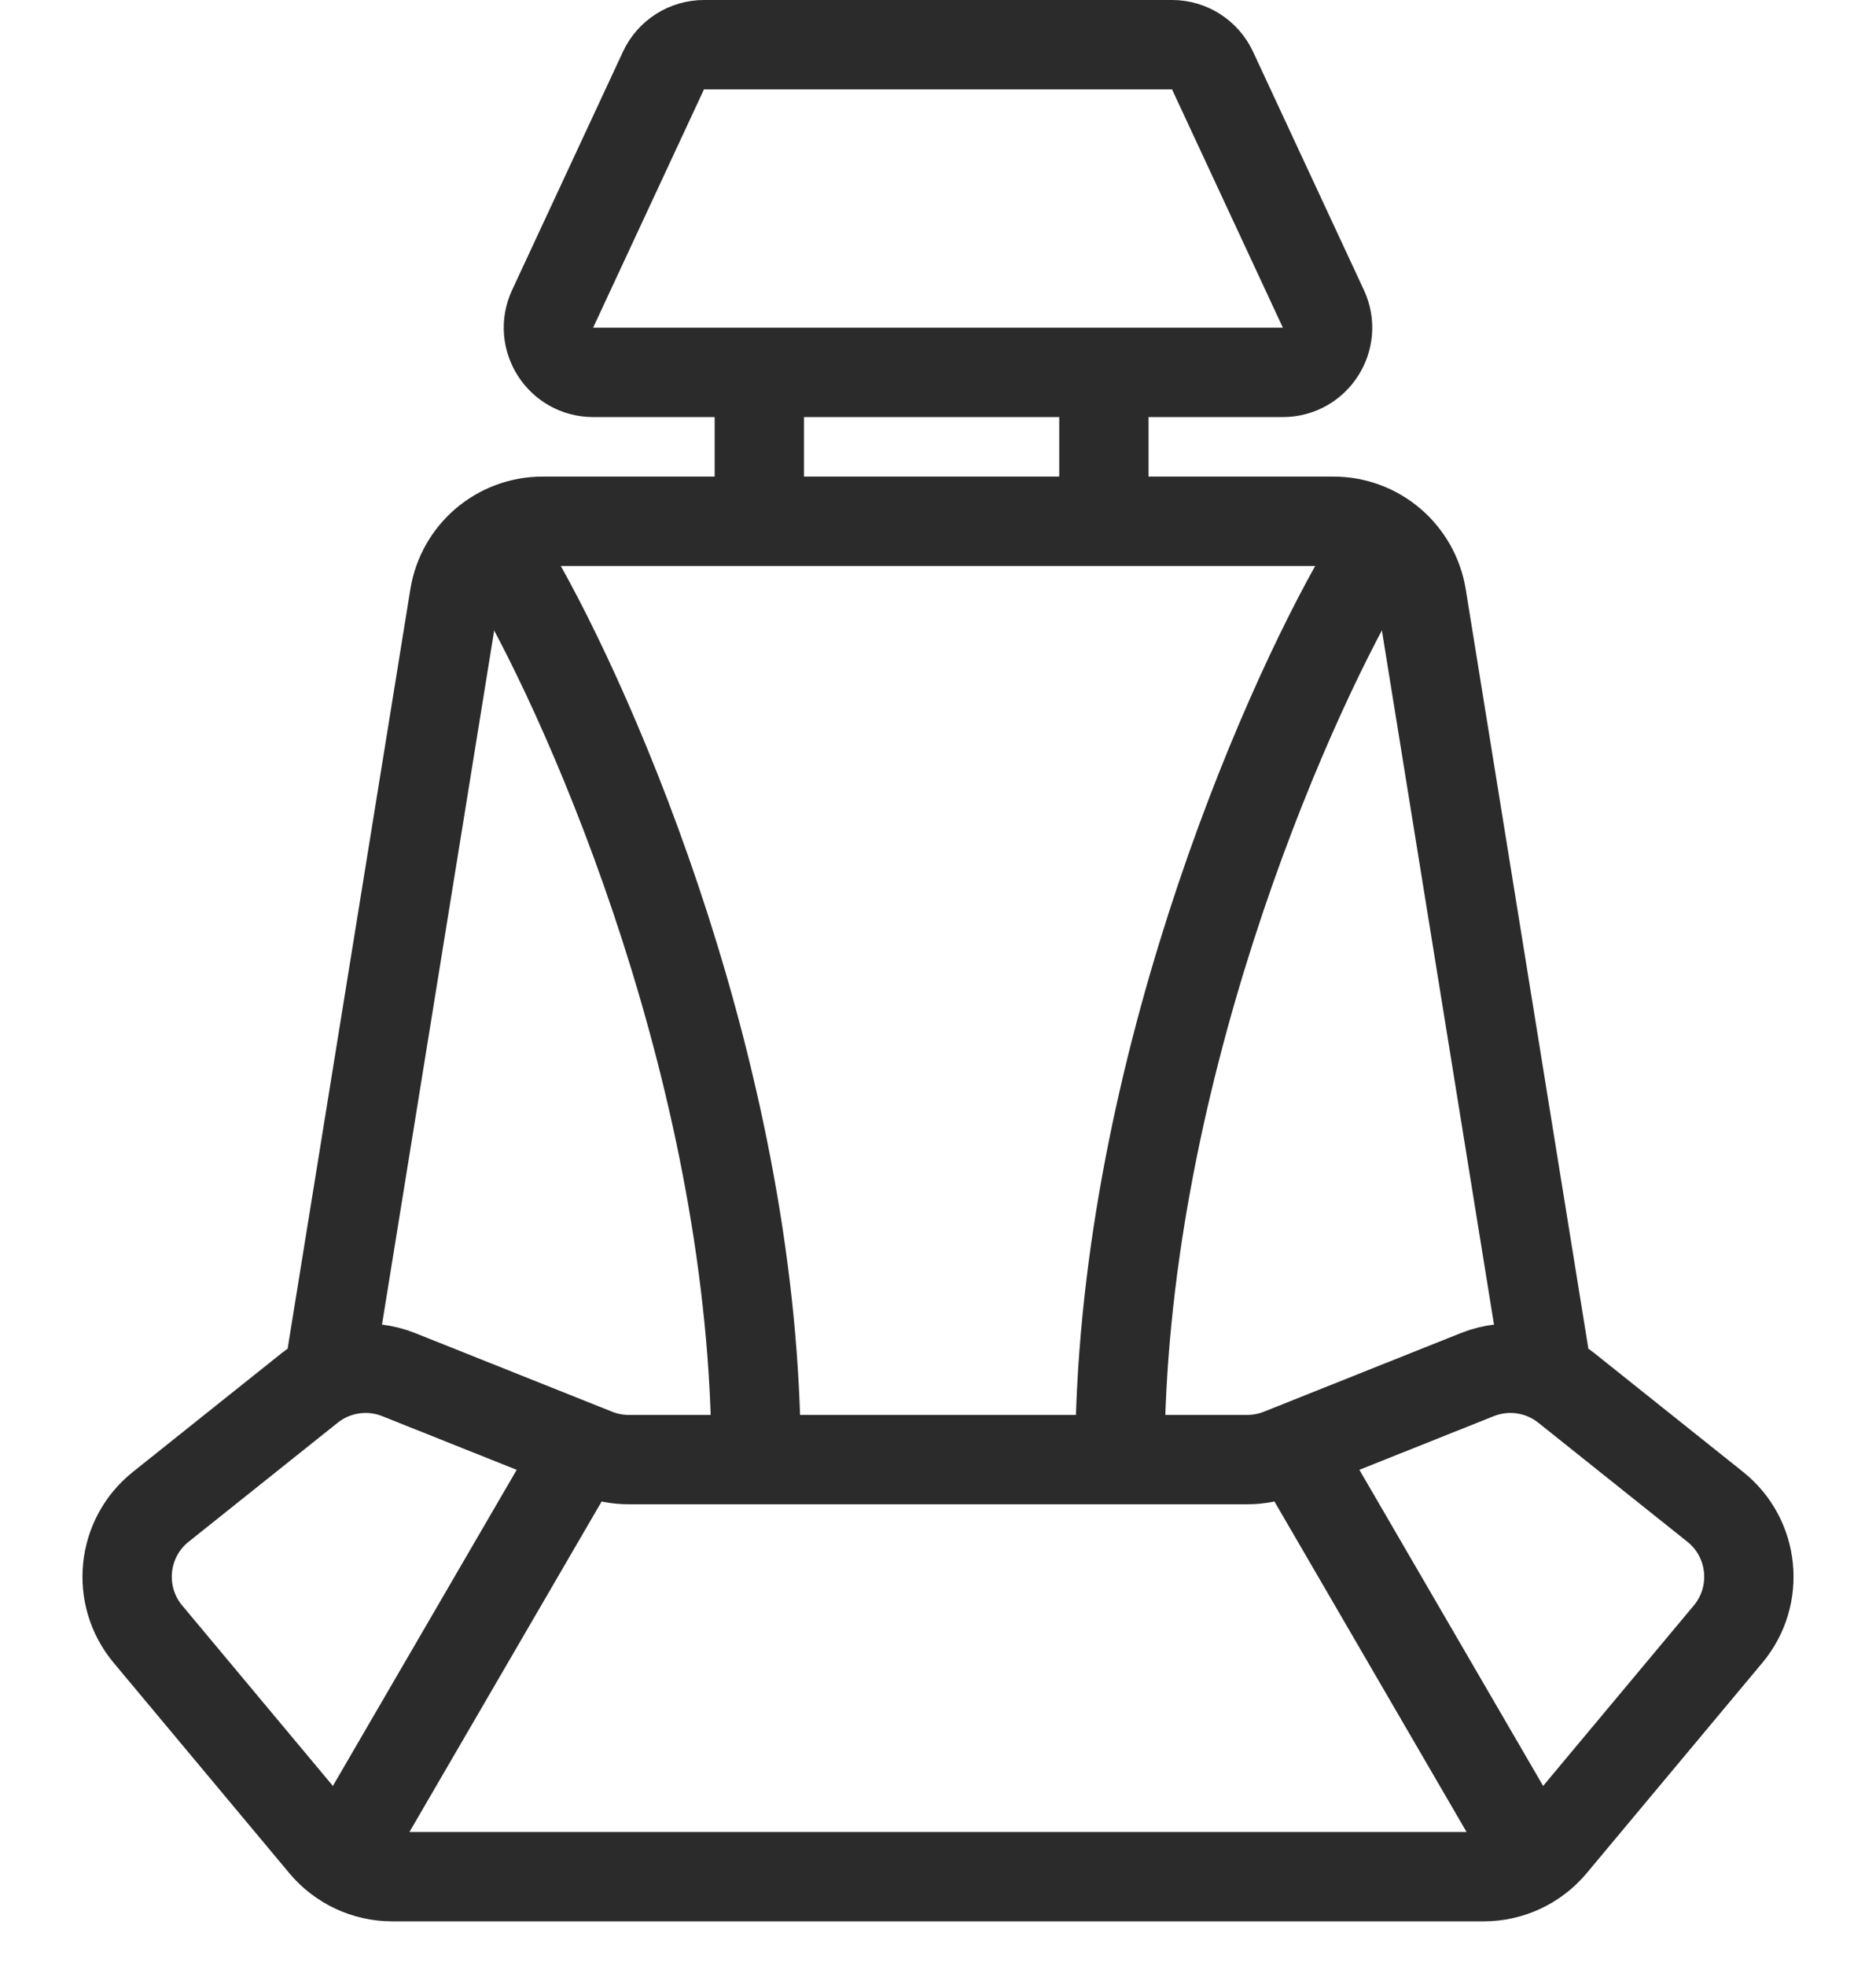
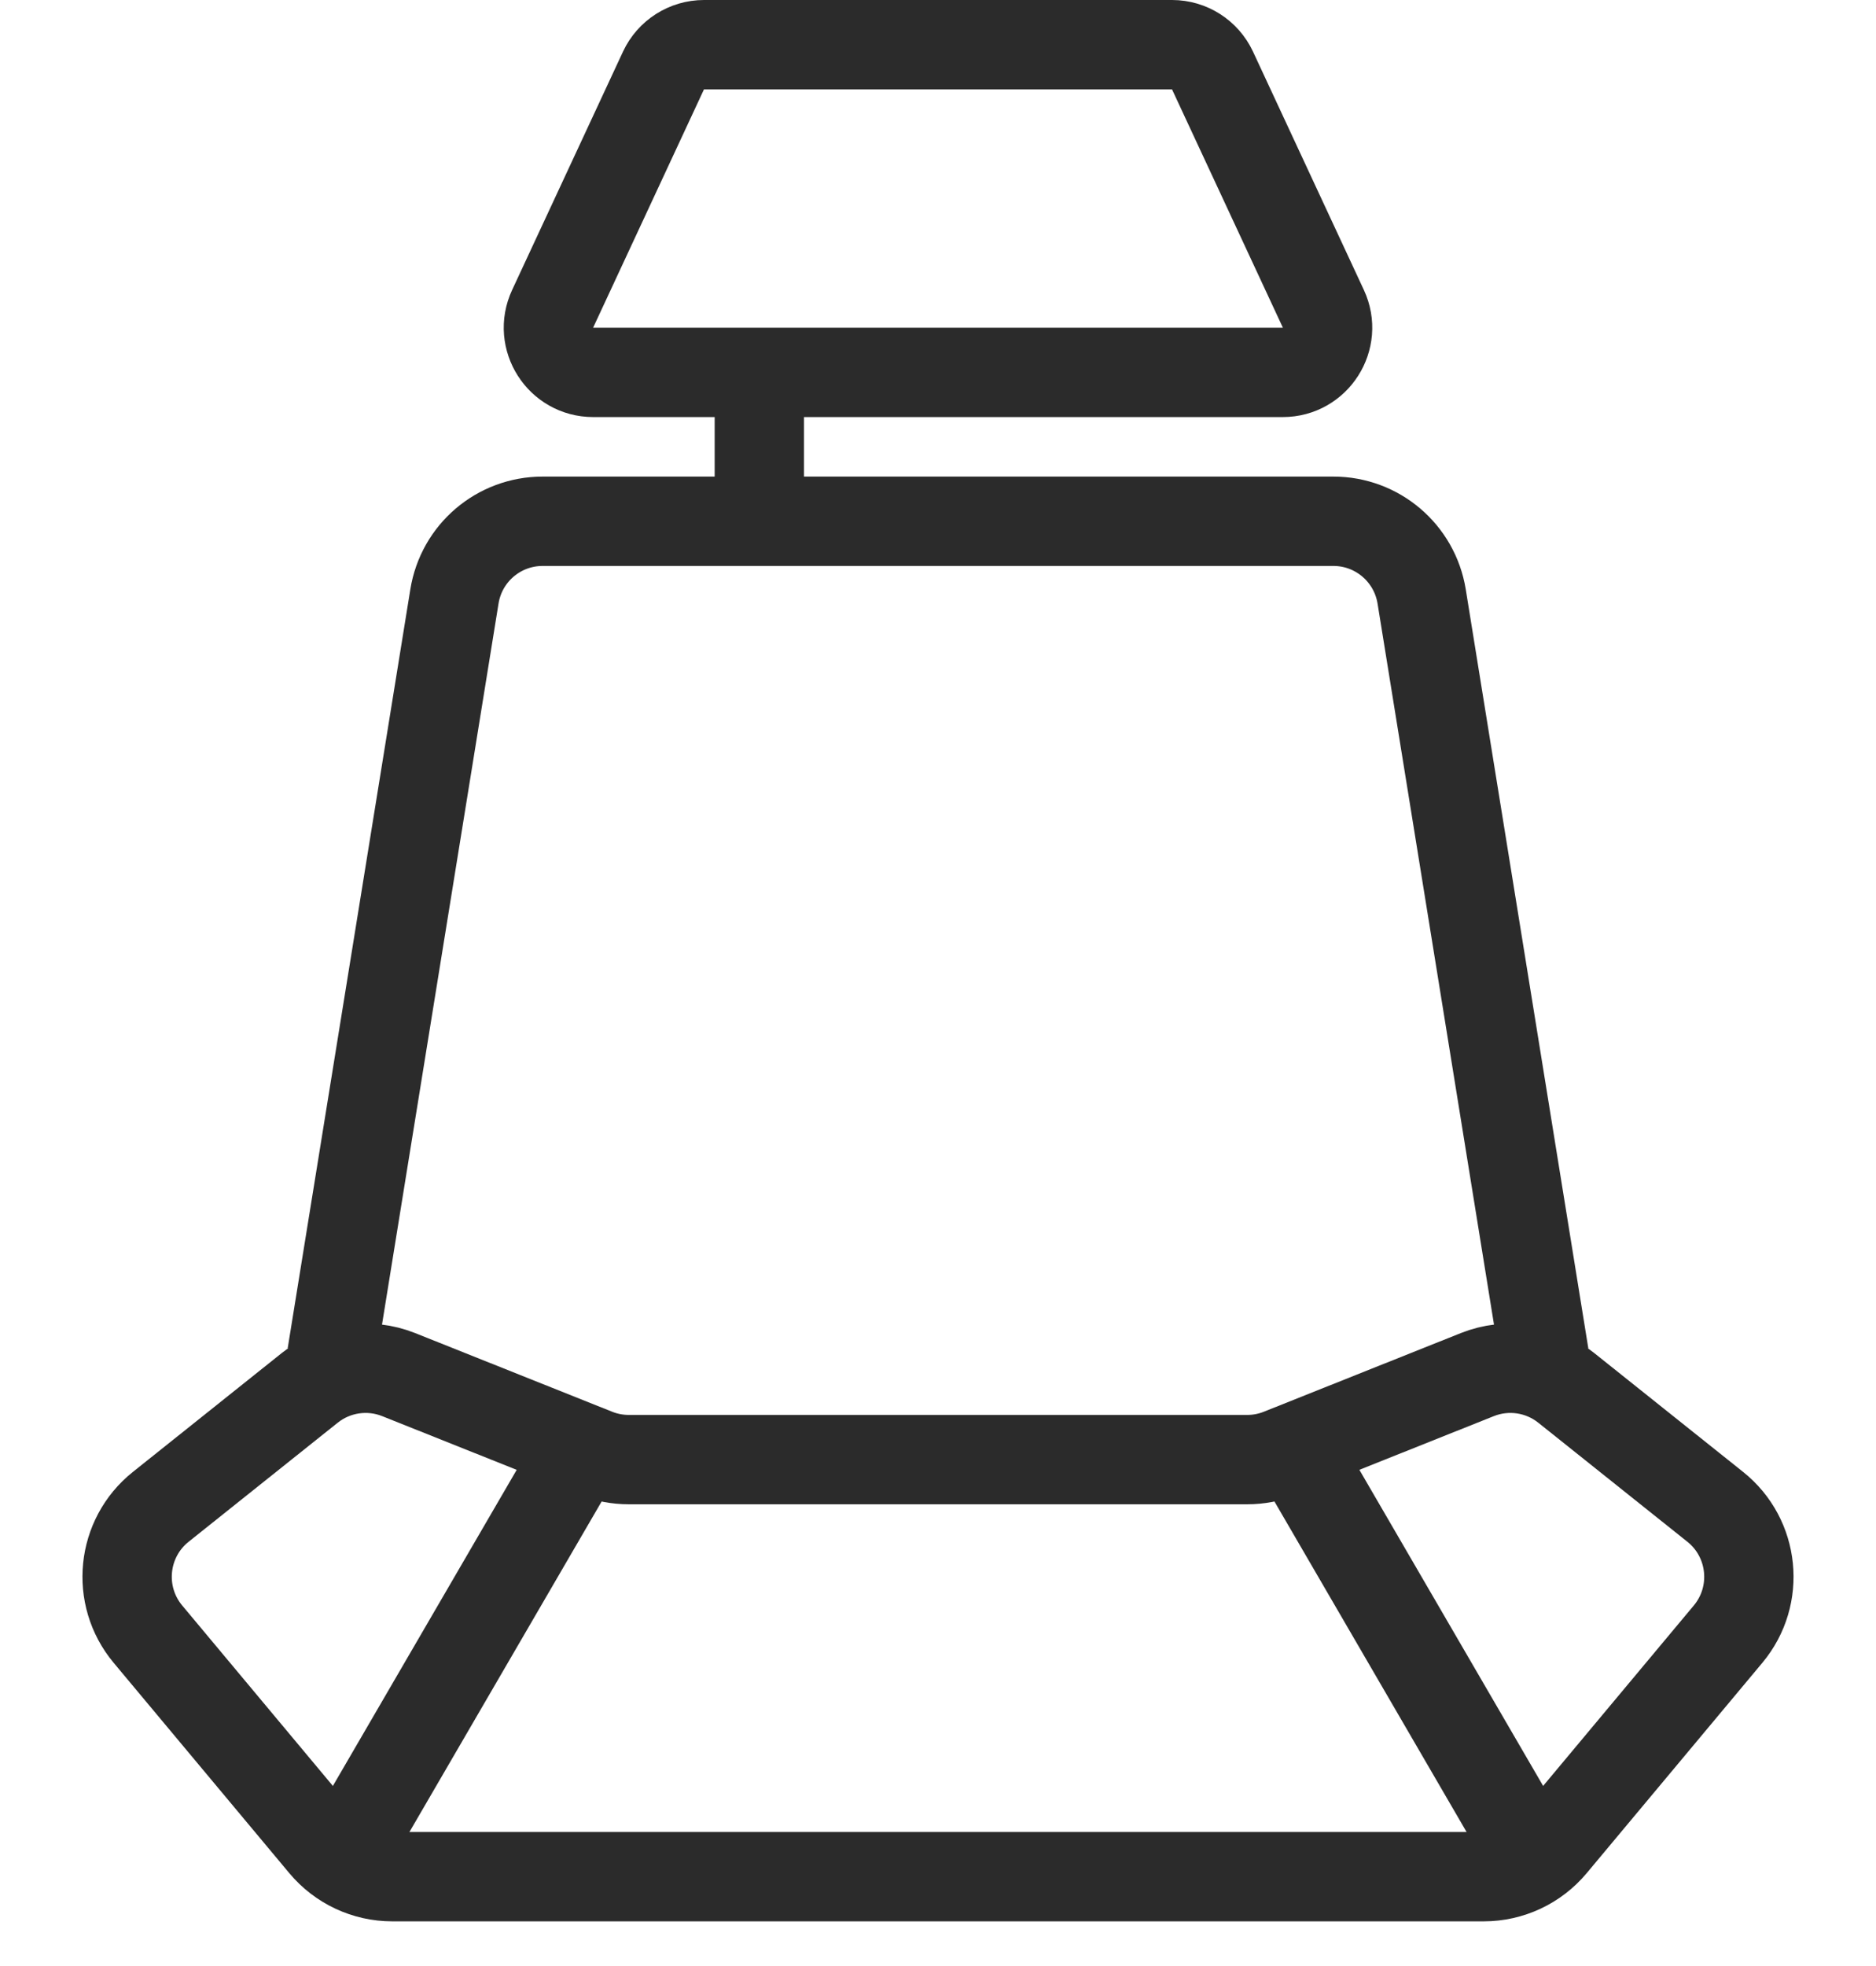
<svg xmlns="http://www.w3.org/2000/svg" width="21" height="22" viewBox="0 0 21 22" fill="none">
  <g clip-path="url(#clip0_2041_1661)">
    <path d="M3.469 15.529L1.799 16.862C1.361 17.212 1.296 17.854 1.655 18.285L3.623 20.641C3.813 20.868 4.094 21 4.391 21H16.609C16.906 21 17.187 20.868 17.377 20.641L19.345 18.285C19.704 17.854 19.639 17.212 19.201 16.862L17.531 15.529C17.25 15.305 16.871 15.249 16.537 15.382L14.332 16.262C14.214 16.309 14.089 16.333 13.962 16.333H7.038C6.911 16.333 6.786 16.309 6.668 16.262L4.463 15.382C4.129 15.249 3.75 15.305 3.469 15.529Z" stroke="#2B2B2B" />
    <path d="M3.714 15.167L5.087 6.674C5.165 6.189 5.583 5.833 6.074 5.833H14.926C15.417 5.833 15.835 6.189 15.914 6.674L17.286 15.167" stroke="#2B2B2B" />
    <path d="M7.427 0.789C7.509 0.613 7.686 0.5 7.881 0.5H13.12C13.314 0.5 13.491 0.613 13.573 0.789L14.814 3.456C14.968 3.787 14.726 4.167 14.36 4.167H6.64C6.274 4.167 6.032 3.787 6.186 3.456L7.427 0.789Z" stroke="#2B2B2B" />
-     <path d="M12.357 4V5.833" stroke="#2B2B2B" />
    <line x1="8.5" y1="4" x2="8.5" y2="6" stroke="#2B2B2B" />
    <path d="M3.714 21L6.429 16.333M14.572 16.333L17.286 21" stroke="#2B2B2B" />
-     <path d="M5.75 6.417C6.655 7.972 8.464 12.133 8.464 16.333" stroke="#2B2B2B" />
-     <path d="M15.25 6.417C14.345 7.972 12.536 12.133 12.536 16.333" stroke="#2B2B2B" />
  </g>
  <defs>
    <clipPath id="clip0_2041_1661">
      <rect width="21" height="22" fill="white" />
    </clipPath>
  </defs>
</svg>